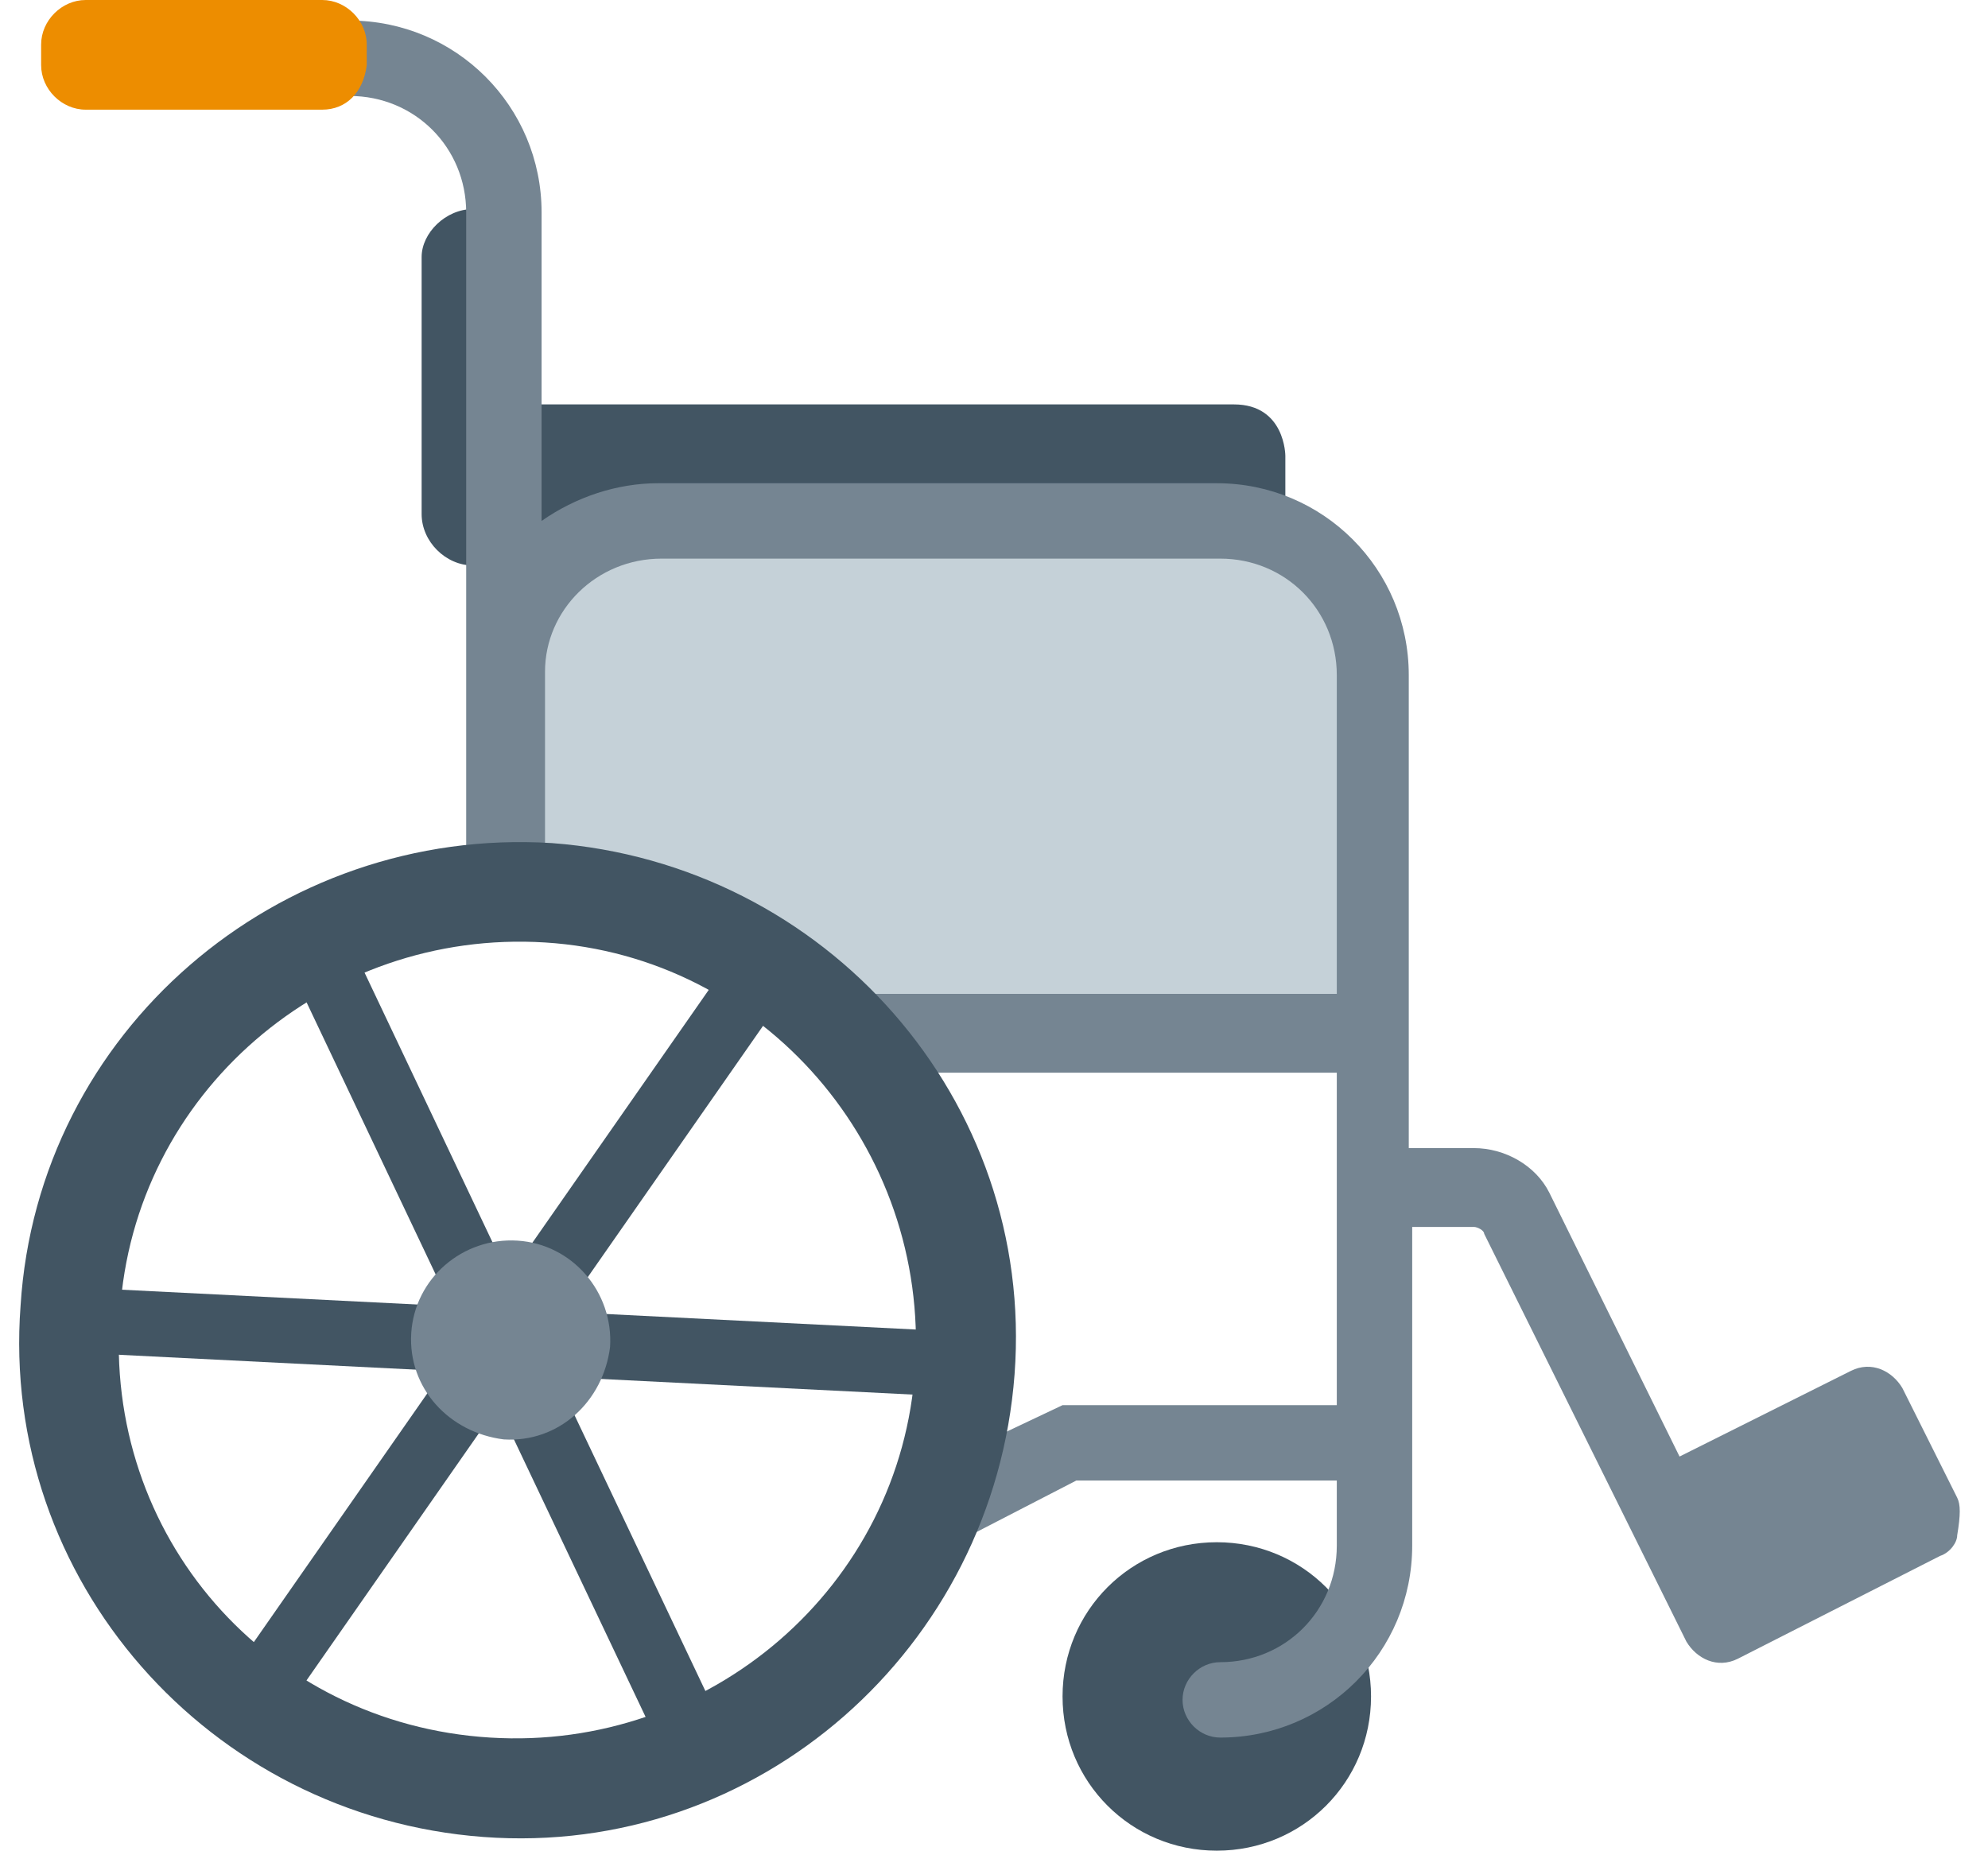
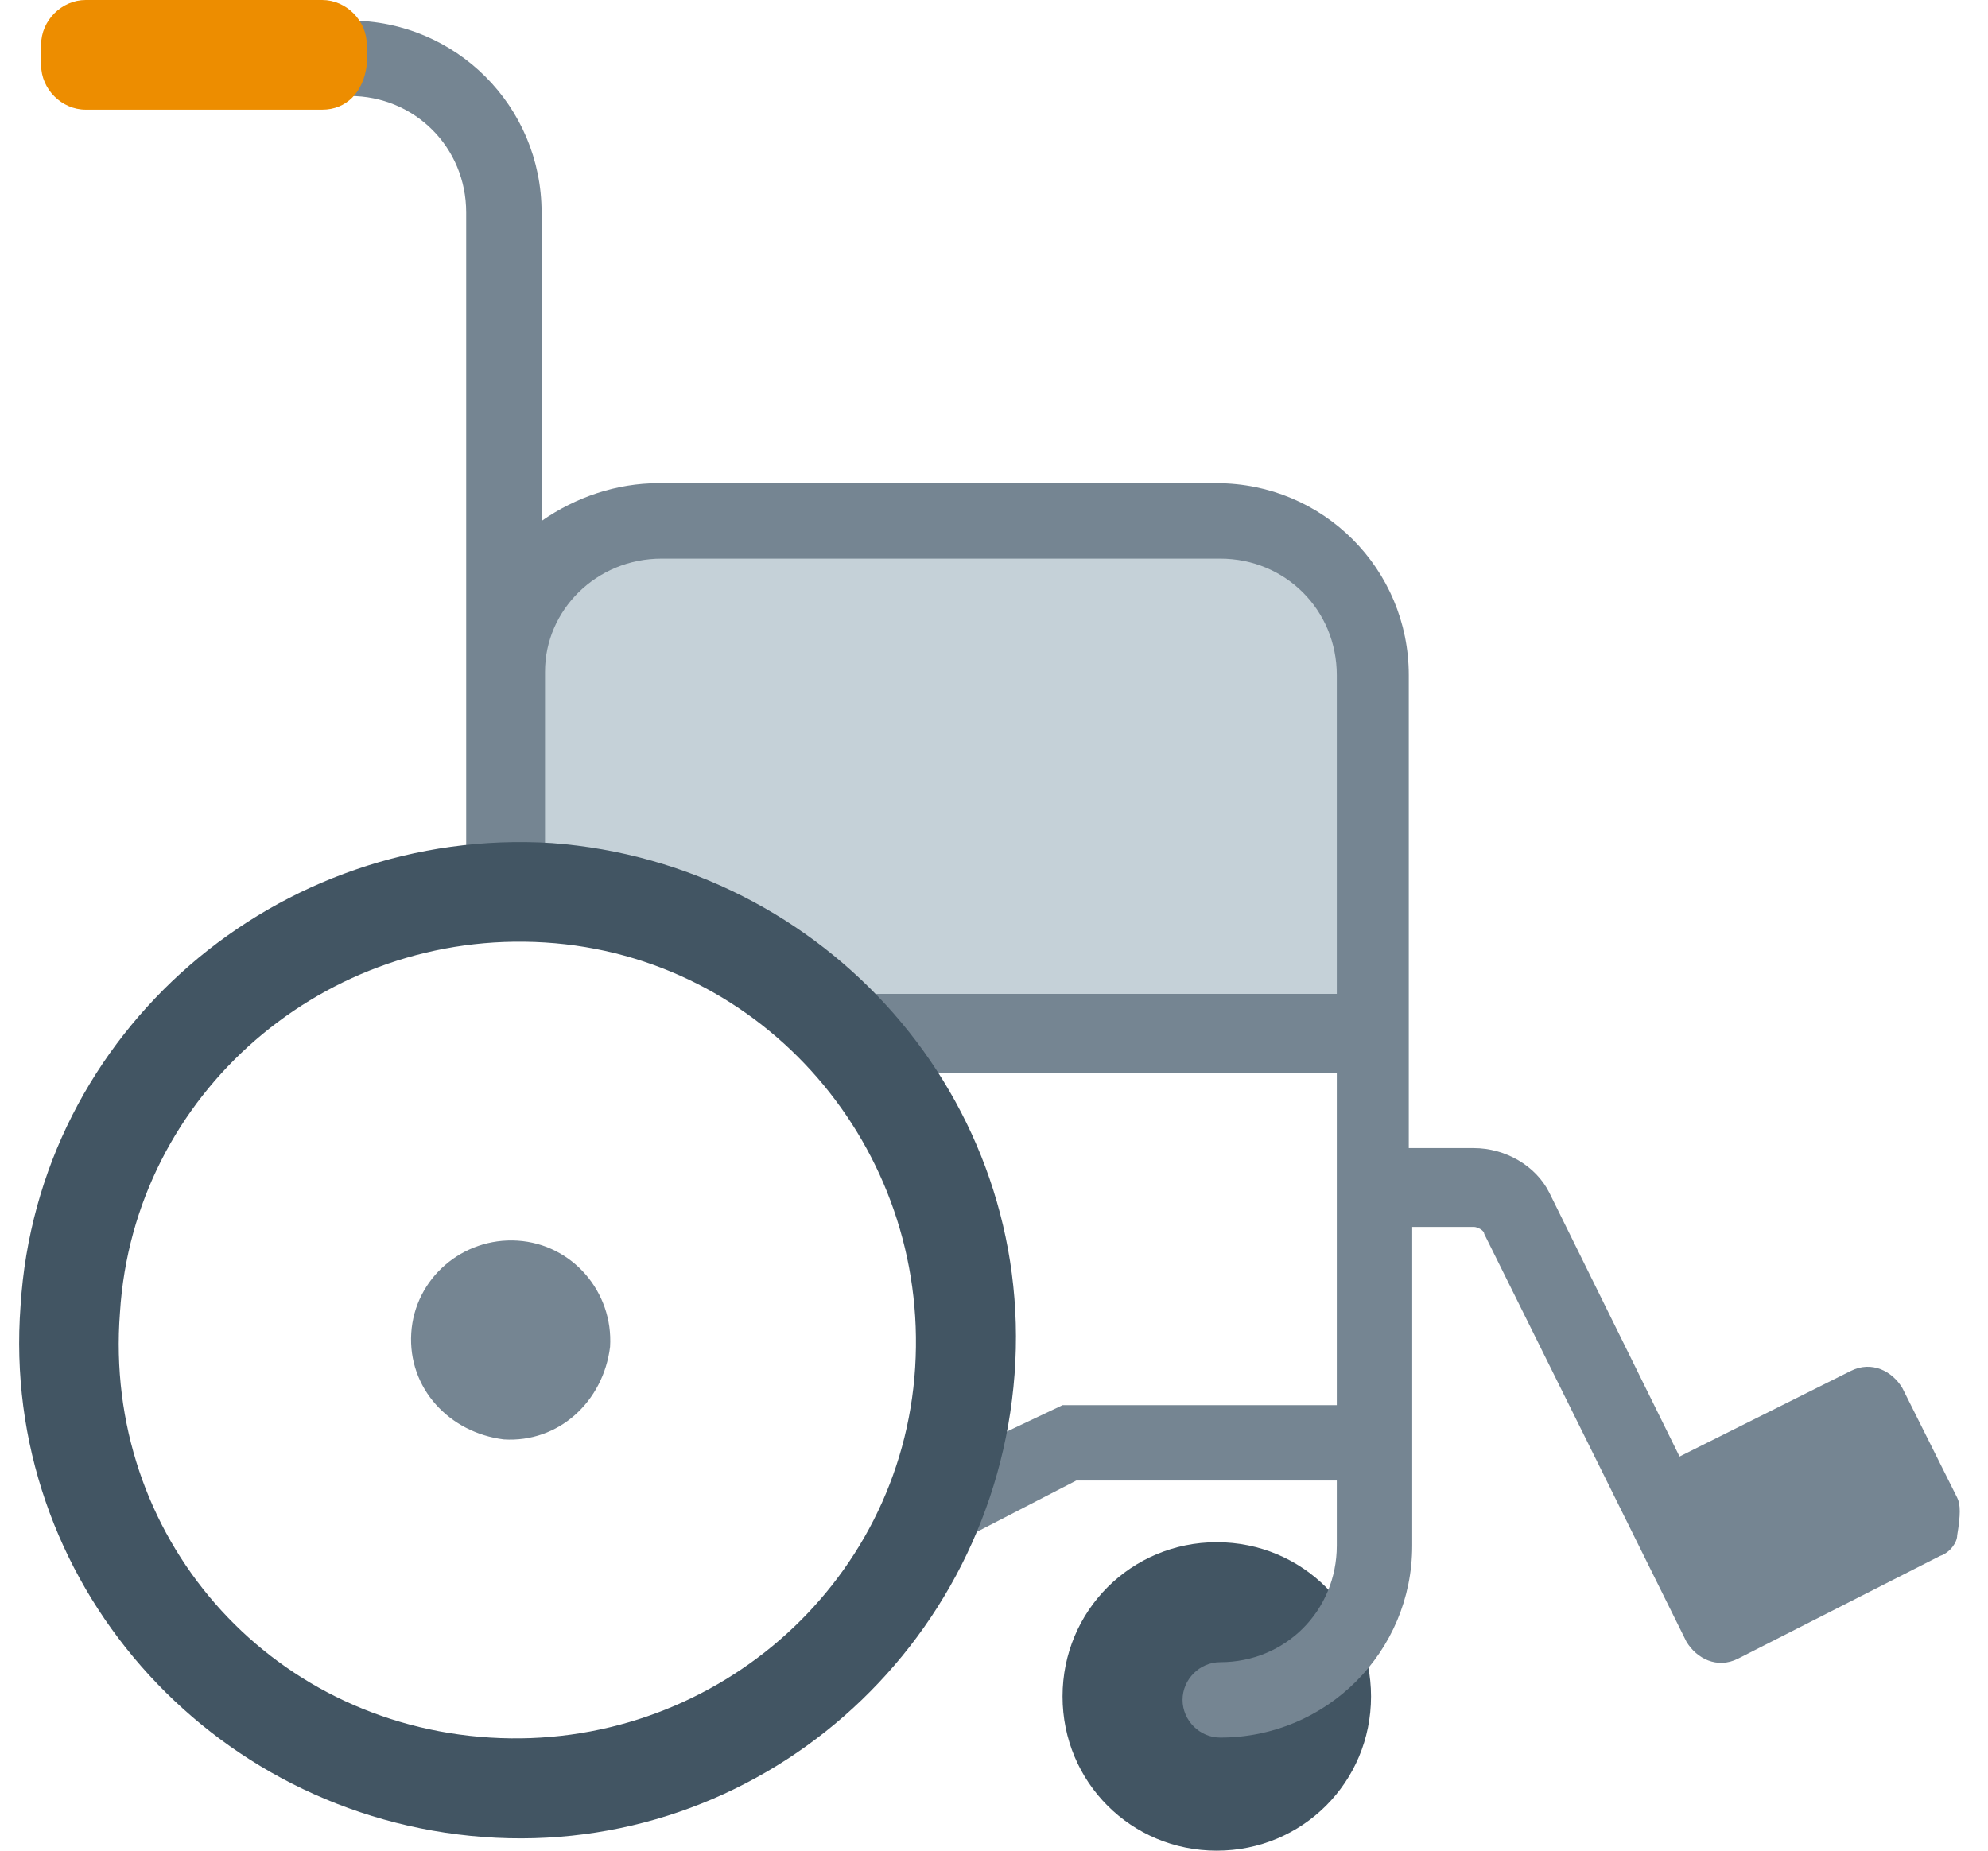
<svg xmlns="http://www.w3.org/2000/svg" width="58" height="54" viewBox="0 0 58 54" fill="none">
-   <path d="M26.785 38.797L2.516 37.58L2.421 39.478L26.689 40.695L26.785 38.797Z" fill="#425563" />
-   <path d="M20.788 28.725L6.888 48.656L8.447 49.742L22.346 29.812L20.788 28.725Z" fill="#425563" />
-   <path d="M20.751 49.702L10.336 27.747L8.619 28.561L19.034 50.516L20.751 49.702Z" fill="#425563" />
-   <path d="M15 11.8C15 11.8 13.5 11.8 13.5 13.3V15.9C13.5 15.9 13.5 17.4 15 17.4H36C36 17.4 37.5 17.4 37.5 15.9V13.3C37.5 13.3 37.5 11.8 36 11.8H15Z" fill="#425563" />
  <path d="M35.5 45C33 45 31 47 31 49.5C31 52 33 54 35.5 54C38 54 40 52 40 49.5C40 47 38 45 35.5 45Z" fill="#425563" />
  <path d="M39.398 29.8V15.8H27.698H14.598V25.5L23.998 29.8H27.698H39.398Z" fill="#C5D1D8" />
-   <path d="M13.801 6.1L15.301 11.3L13.801 16.5C13.001 16.5 12.301 15.8 12.301 15V7.5C12.301 6.8 13.001 6.1 13.801 6.1Z" fill="#425563" />
  <path d="M57.101 43.7L55.501 40.5C55.201 40 54.601 39.7 54.001 40L49.001 42.5L45.201 34.8C44.801 34 43.901 33.5 43.001 33.5H41.101V19.7C41.101 16.6 38.601 14.1 35.501 14.1H19.201C18.001 14.1 16.801 14.5 15.801 15.2V6.2C15.801 3.1 13.301 0.6 10.201 0.6H9.801V2.8H10.201C12.101 2.8 13.601 4.3 13.601 6.2V25H14.001C14.501 25 15.001 25 15.501 25H15.901V19.6C15.901 17.8 17.401 16.3 19.301 16.3H35.601C37.501 16.3 39.001 17.8 39.001 19.7V29H25.001L25.601 29.6C26.101 30.1 26.501 30.6 26.801 31.1L26.901 31.3H39.001V41H31.001L29.101 41.9V42.1C29.001 42.7 28.801 43.3 28.601 44L28.301 44.8L31.401 43.2H39.001V45.1C39.001 47 37.501 48.5 35.601 48.5C35.001 48.5 34.501 49 34.501 49.6C34.501 50.2 35.001 50.7 35.601 50.7C38.701 50.7 41.201 48.2 41.201 45.1V35.8H43.001C43.101 35.8 43.301 35.9 43.301 36L49.201 47.9C49.501 48.4 50.101 48.7 50.701 48.4L56.601 45.4C56.901 45.3 57.101 45 57.101 44.8C57.201 44.2 57.201 43.9 57.101 43.7Z" fill="#758592" />
  <path d="M9.4 3.2H2.5C1.8 3.2 1.2 2.6 1.2 1.9V1.3C1.2 0.6 1.8 0 2.5 0H9.4C10.1 0 10.7 0.6 10.7 1.3V1.9C10.6 2.7 10.1 3.2 9.4 3.2Z" fill="#ED8D00" />
  <path d="M3.5 38.3C3.9 31.9 9.5 27.1 15.9 27.5C22.3 27.9 27.1 33.5 26.7 39.9C26.3 46.3 20.7 51.1 14.3 50.7C7.8 50.3 3 44.8 3.5 38.3ZM0.6 38.1C-0 46.1 6.1 53 14.1 53.6C22.1 54.2 29 48.1 29.6 40.1C30.2 32.1 24.1 25.2 16.1 24.6C8.1 24.1 1.1 30.1 0.6 38.1Z" fill="#425563" />
  <path d="M11.998 38.9C11.899 40.5 13.098 41.8 14.698 42C16.299 42.1 17.599 40.9 17.799 39.3C17.898 37.7 16.698 36.3 15.098 36.2C13.498 36.1 12.098 37.3 11.998 38.9Z" fill="#758592" />
</svg>